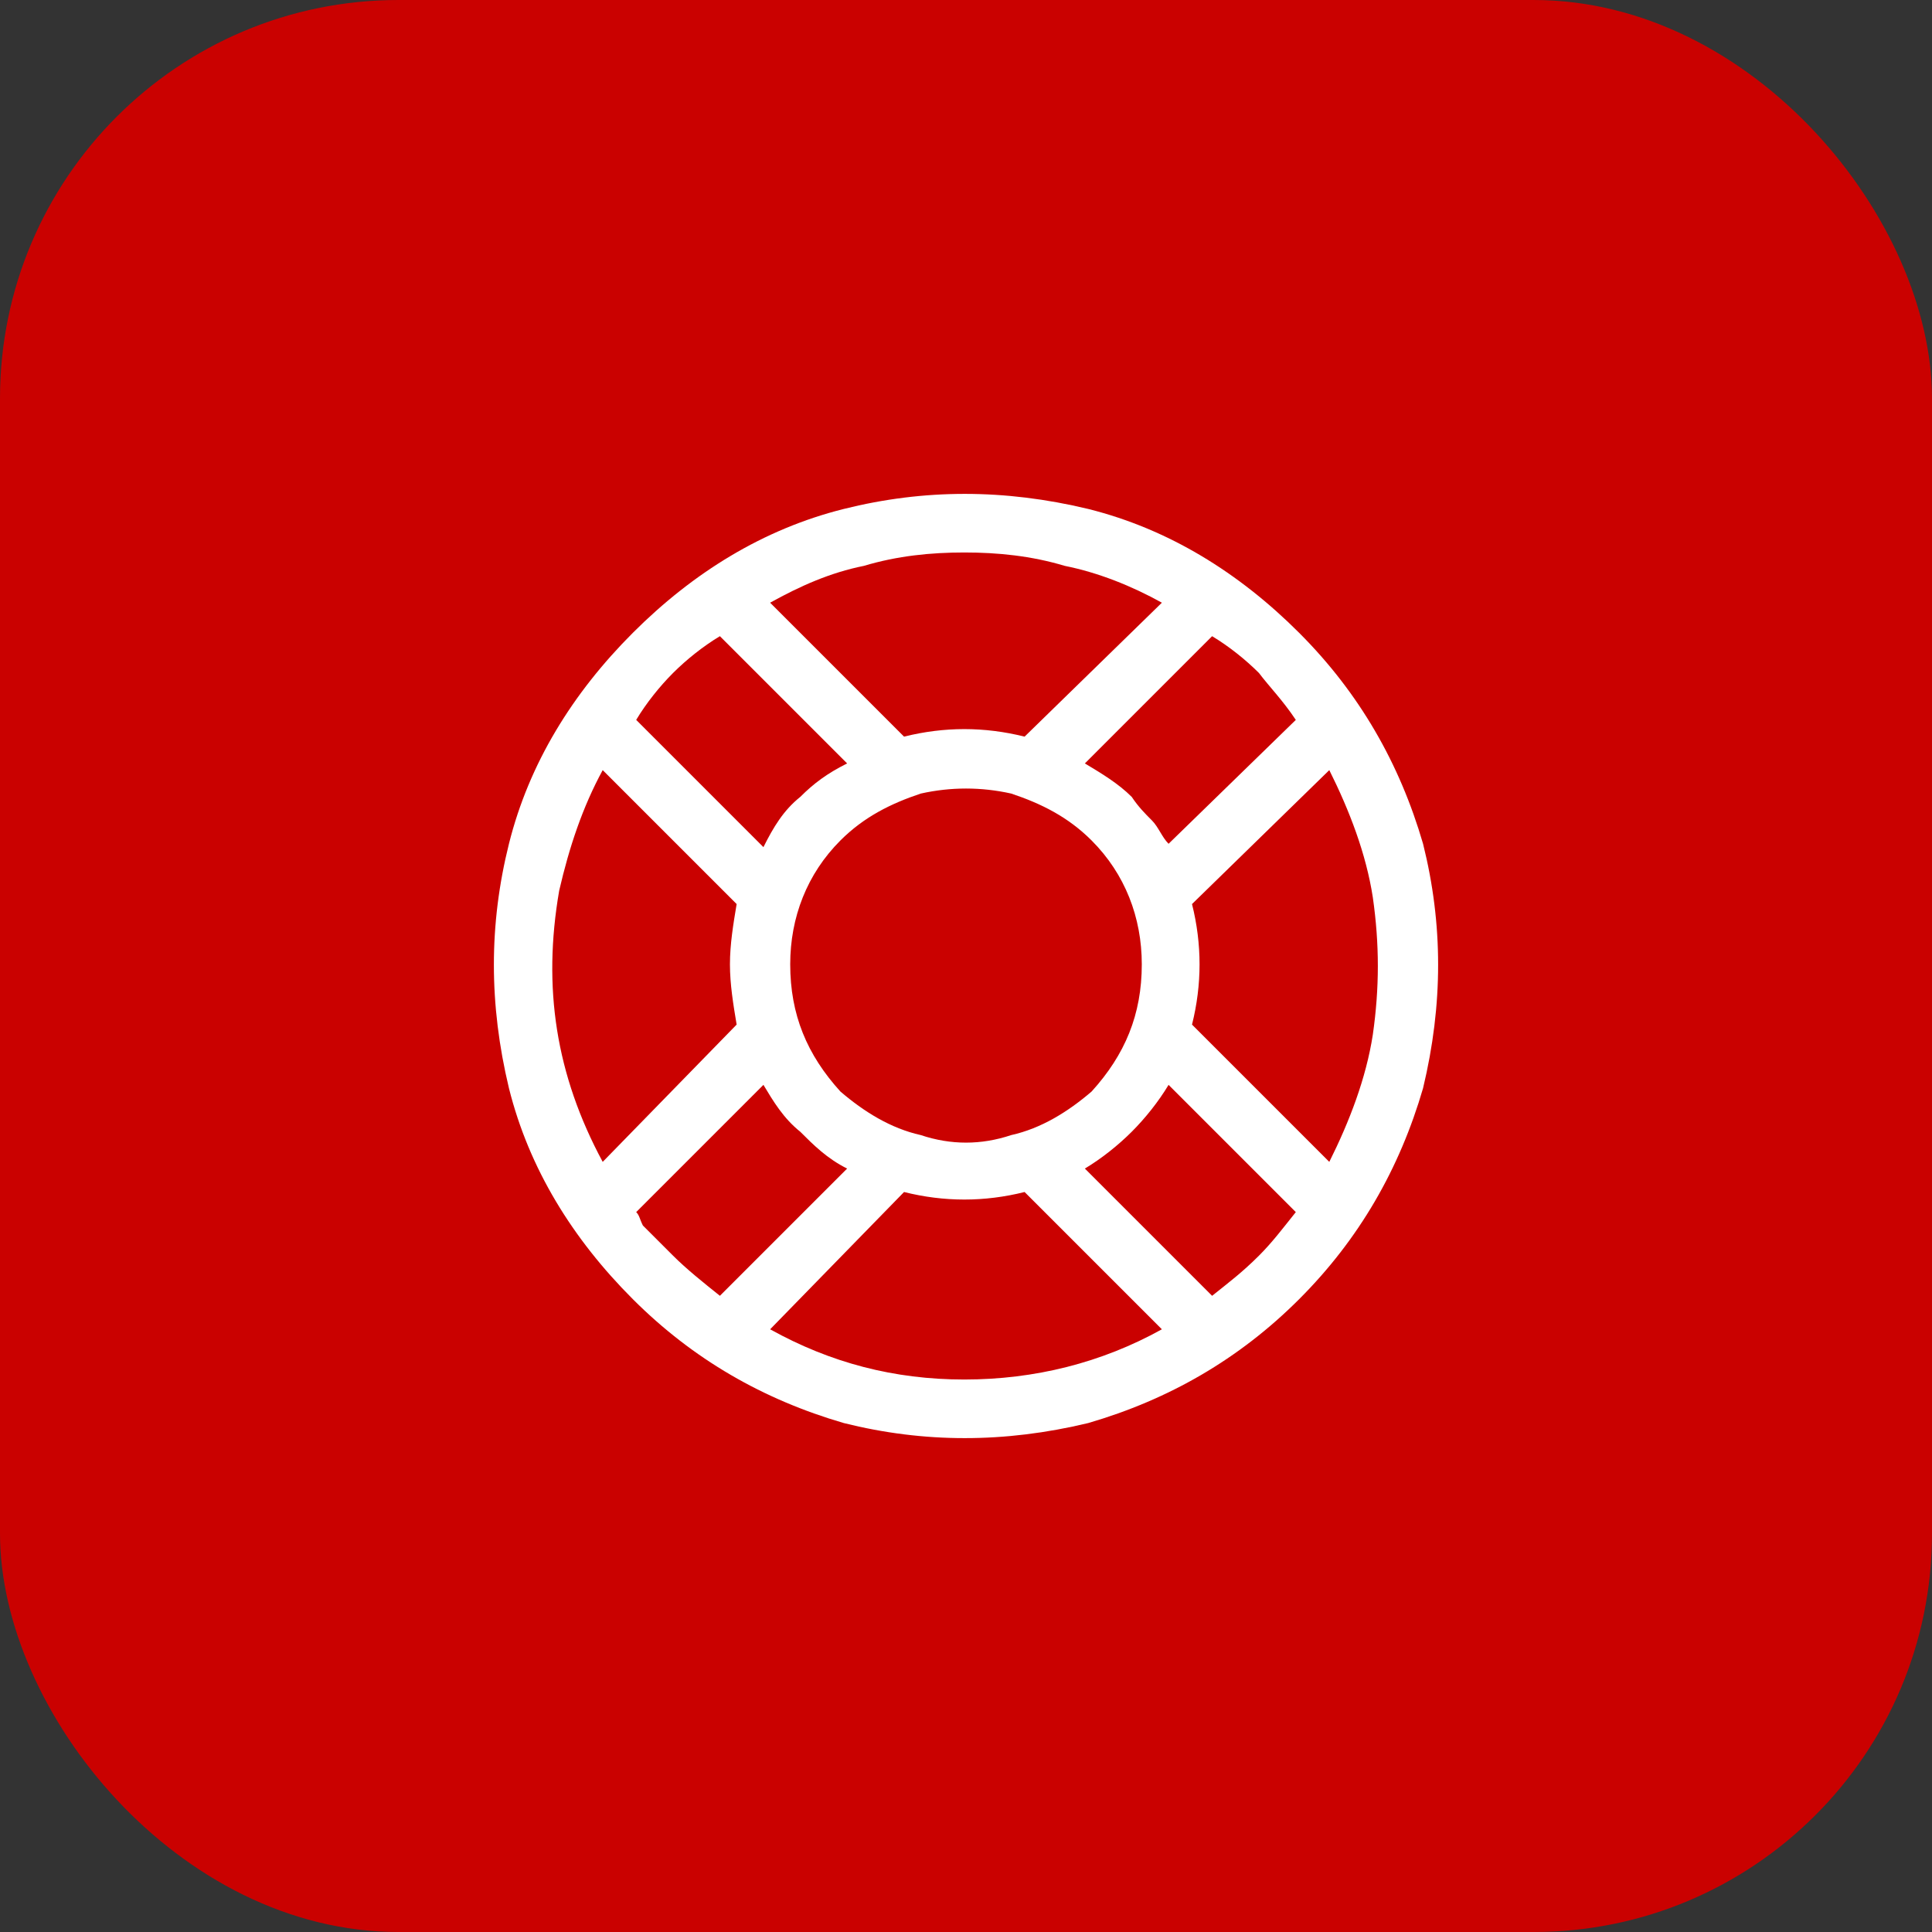
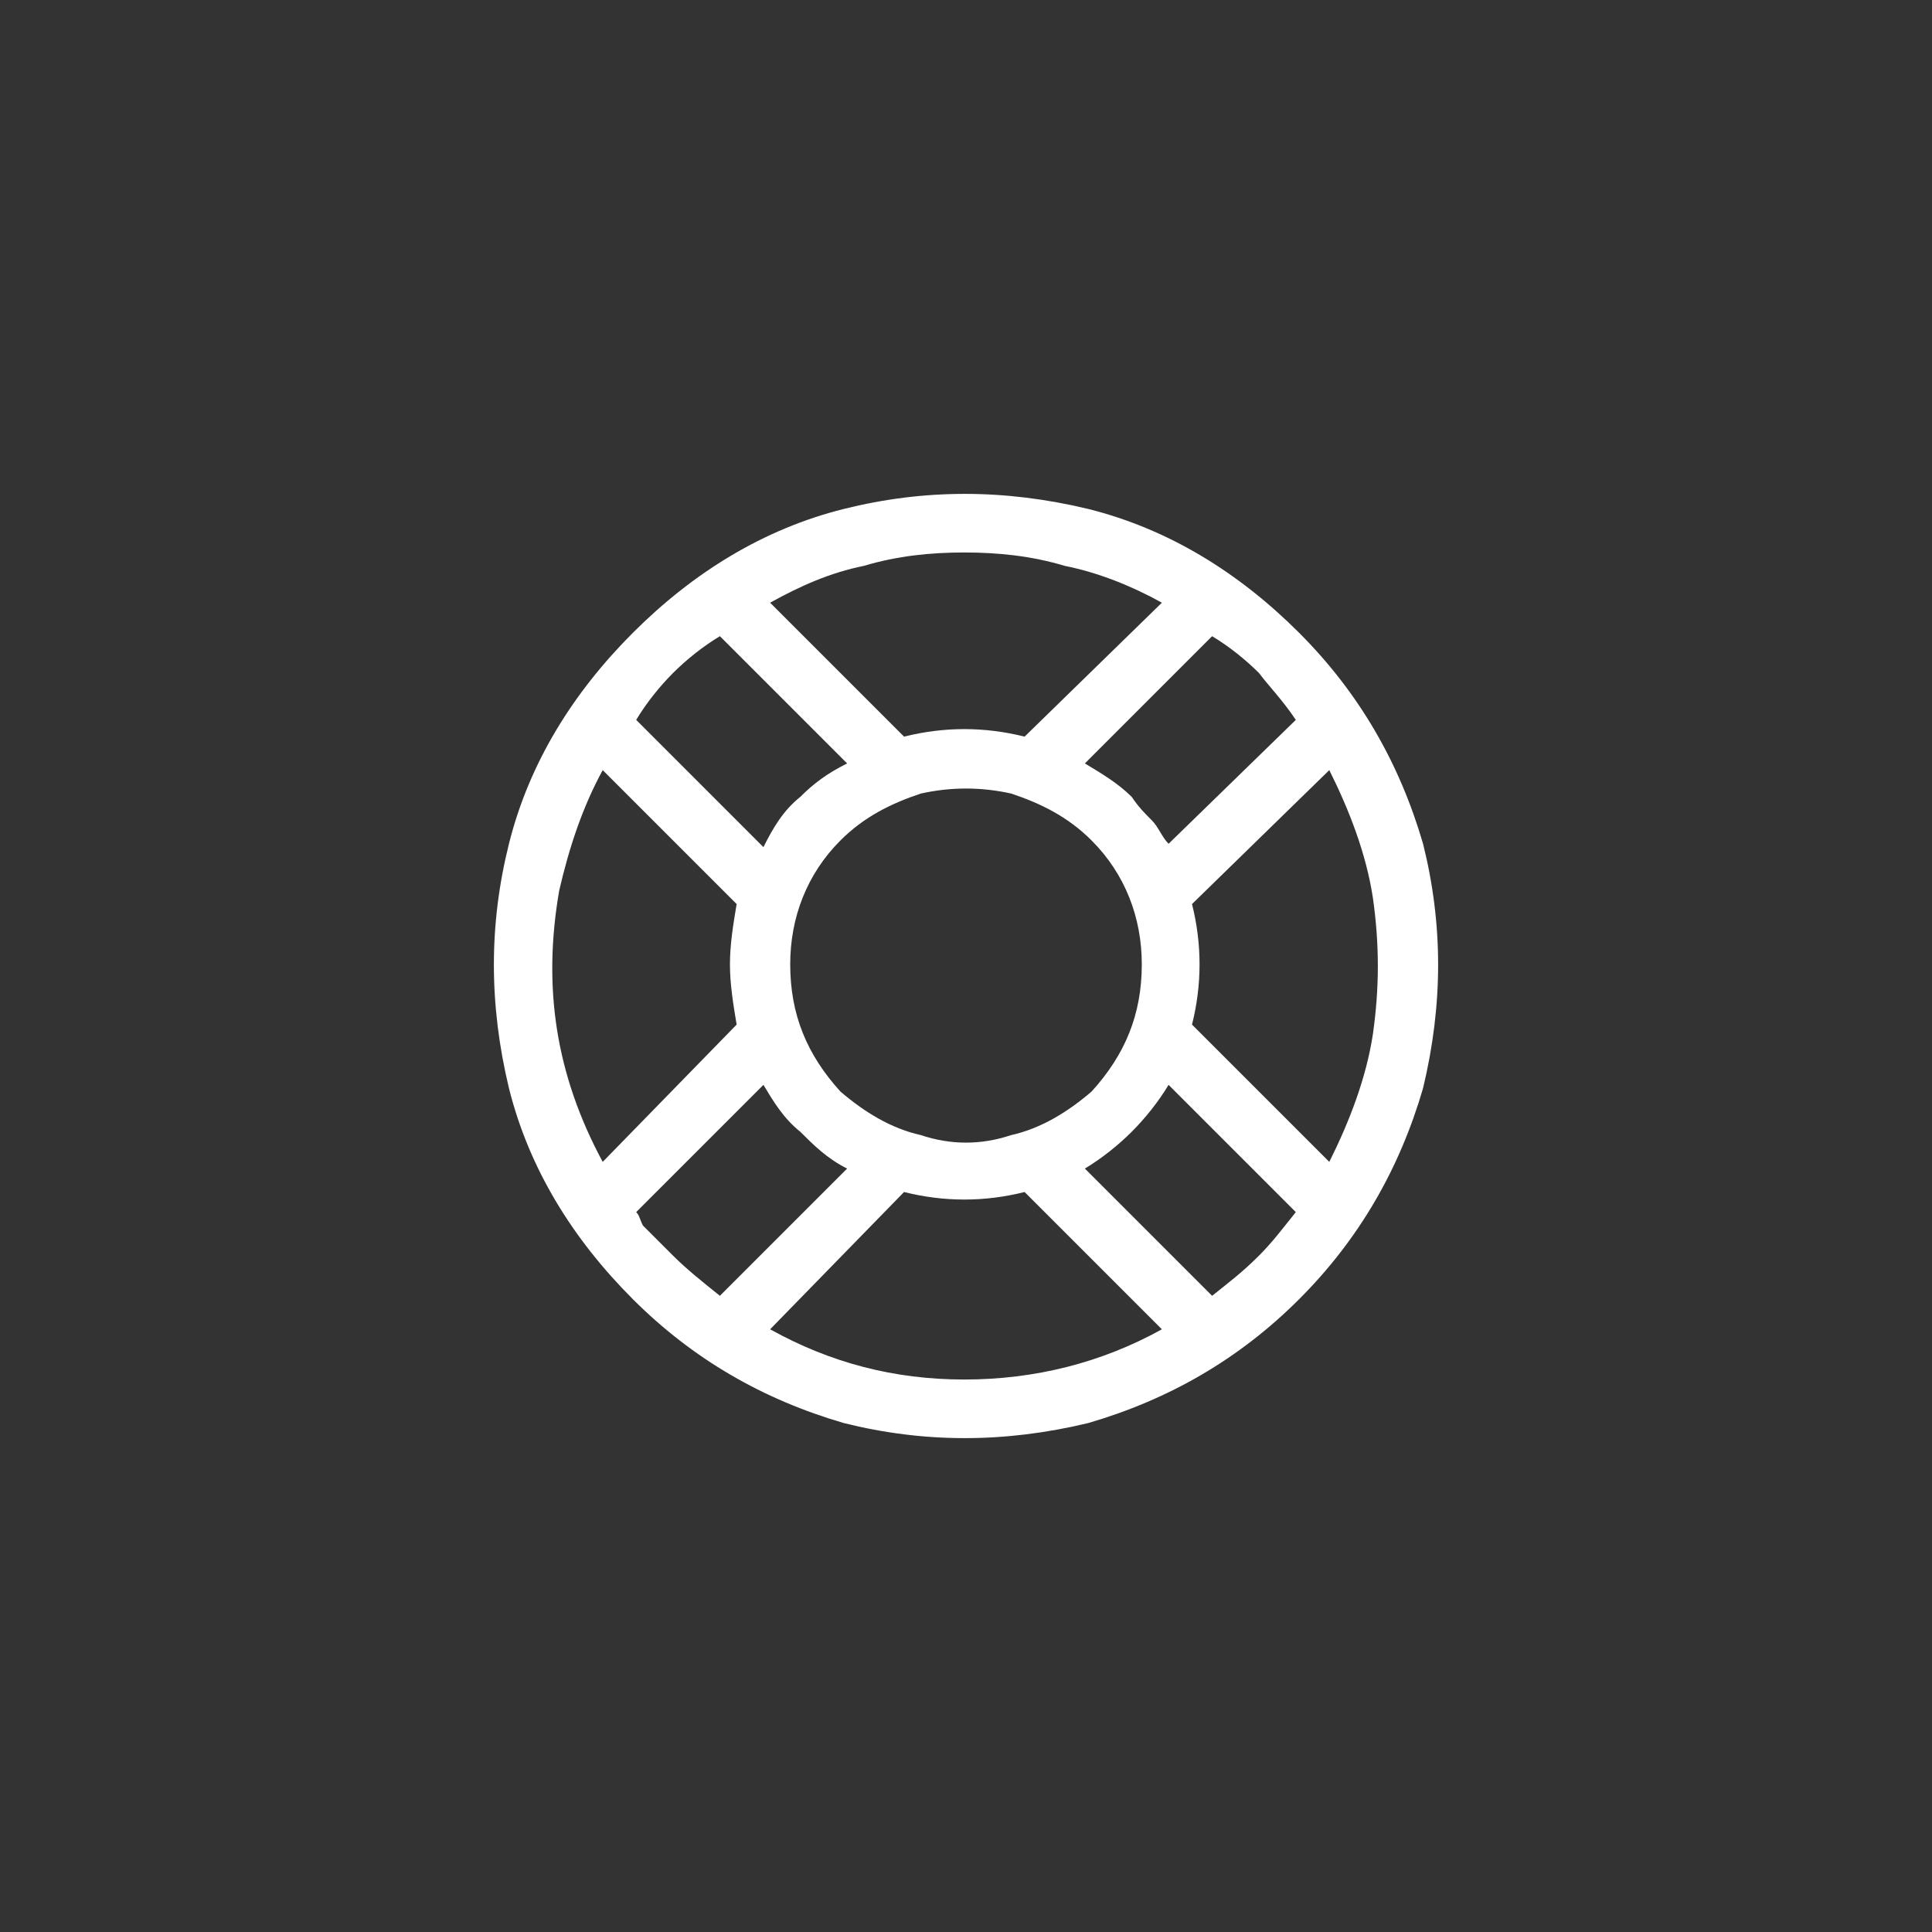
<svg xmlns="http://www.w3.org/2000/svg" xml:space="preserve" width="256px" height="256px" style="shape-rendering:geometricPrecision; text-rendering:geometricPrecision; image-rendering:optimizeQuality; fill-rule:evenodd; clip-rule:evenodd" viewBox="0 0 5.77 5.77">
  <rect x="0" y="0" width="5.77" height="5.77" fill="#333333" stroke="none" />
  <defs>
    <style type="text/css">  .fil0 {fill:#CA0100} .fil1 {fill:white;fill-rule:nonzero}  </style>
  </defs>
  <g id="Слой_x0020_1">
-     <rect class="fil0" width="5.77" height="5.77" rx="1.19" ry="1.19" />
-     <path class="fil1" d="M2.52 1.52c-0.24,0.06 -0.45,0.19 -0.63,0.37 -0.18,0.18 -0.31,0.39 -0.37,0.63 -0.06,0.24 -0.06,0.48 0,0.73 0.06,0.24 0.19,0.45 0.37,0.63 0.18,0.18 0.39,0.3 0.63,0.37 0.24,0.06 0.48,0.06 0.73,0 0.24,-0.07 0.45,-0.19 0.63,-0.37 0.18,-0.18 0.3,-0.39 0.37,-0.63 0.06,-0.25 0.06,-0.49 0,-0.73 -0.07,-0.24 -0.19,-0.45 -0.37,-0.63 -0.18,-0.18 -0.39,-0.31 -0.63,-0.37 -0.25,-0.06 -0.49,-0.06 -0.73,0zm-0.22 0.28c0.09,-0.05 0.18,-0.09 0.28,-0.11 0.1,-0.03 0.2,-0.04 0.3,-0.04 0.1,0 0.2,0.01 0.3,0.04 0.1,0.02 0.2,0.06 0.29,0.11l-0.41 0.4c-0.12,-0.03 -0.24,-0.03 -0.36,0l-0.4 -0.4zm0.96 0.71c0.1,0.1 0.15,0.23 0.15,0.37 0,0.15 -0.05,0.27 -0.15,0.38 -0.07,0.06 -0.15,0.11 -0.24,0.13 -0.09,0.03 -0.18,0.03 -0.27,0 -0.09,-0.02 -0.17,-0.07 -0.24,-0.13 -0.1,-0.11 -0.15,-0.23 -0.15,-0.38 0,-0.14 0.05,-0.27 0.15,-0.37 0.07,-0.07 0.15,-0.11 0.24,-0.14 0.09,-0.02 0.18,-0.02 0.27,0 0.09,0.03 0.17,0.07 0.24,0.14zm-1.36 -0.36c0.03,-0.05 0.07,-0.1 0.11,-0.14 0.04,-0.04 0.09,-0.08 0.14,-0.11l0.38 0.38c-0.06,0.03 -0.1,0.06 -0.14,0.1 -0.05,0.04 -0.08,0.09 -0.11,0.15l-0.38 -0.38zm-0.1 0.15l0.4 0.4c-0.01,0.06 -0.02,0.12 -0.02,0.18 0,0.06 0.01,0.12 0.02,0.18l-0.4 0.41c-0.14,-0.26 -0.18,-0.52 -0.13,-0.81 0.03,-0.13 0.07,-0.25 0.13,-0.36zm0.21 1.45c-0.01,-0.01 -0.02,-0.02 -0.03,-0.03 -0.01,-0.01 -0.02,-0.02 -0.03,-0.03 -0.01,-0.01 -0.02,-0.02 -0.03,-0.03 -0.01,-0.02 -0.01,-0.03 -0.02,-0.04l0.38 -0.38c0.03,0.05 0.06,0.1 0.11,0.14 0.04,0.04 0.08,0.08 0.14,0.11l-0.38 0.38c-0.05,-0.04 -0.1,-0.08 -0.14,-0.12zm1.46 0.22c-0.18,0.1 -0.38,0.15 -0.59,0.15 -0.21,0 -0.4,-0.05 -0.58,-0.15l0.4 -0.41c0.12,0.03 0.24,0.03 0.36,0l0.41 0.41zm0.4 -0.35c-0.04,0.05 -0.07,0.09 -0.11,0.13 -0.05,0.05 -0.09,0.08 -0.14,0.12l-0.38 -0.38c0.05,-0.03 0.1,-0.07 0.14,-0.11 0.04,-0.04 0.08,-0.09 0.11,-0.14l0.38 0.38zm0.1 -0.15l-0.41 -0.41c0.03,-0.12 0.03,-0.24 0,-0.36l0.41 -0.4c0.06,0.12 0.11,0.25 0.13,0.38 0.02,0.14 0.02,0.27 0,0.41 -0.02,0.13 -0.07,0.26 -0.13,0.38zm-0.48 -0.95c-0.02,-0.02 -0.03,-0.05 -0.05,-0.07 -0.02,-0.02 -0.04,-0.04 -0.06,-0.07 -0.04,-0.04 -0.09,-0.07 -0.14,-0.1l0.38 -0.38c0.05,0.03 0.1,0.07 0.14,0.11 0.03,0.04 0.07,0.08 0.11,0.14l-0.38 0.37z" />
+     <path class="fil1" d="M2.52 1.52c-0.24,0.06 -0.45,0.19 -0.63,0.37 -0.18,0.18 -0.31,0.39 -0.37,0.63 -0.06,0.24 -0.06,0.48 0,0.73 0.06,0.24 0.19,0.45 0.37,0.63 0.18,0.18 0.39,0.3 0.63,0.37 0.24,0.06 0.48,0.06 0.73,0 0.24,-0.07 0.45,-0.19 0.63,-0.37 0.18,-0.18 0.3,-0.39 0.37,-0.63 0.06,-0.25 0.06,-0.49 0,-0.73 -0.07,-0.24 -0.19,-0.45 -0.37,-0.63 -0.18,-0.18 -0.39,-0.31 -0.63,-0.37 -0.25,-0.06 -0.49,-0.06 -0.73,0zm-0.22 0.28c0.09,-0.05 0.18,-0.09 0.28,-0.11 0.1,-0.03 0.2,-0.04 0.3,-0.04 0.1,0 0.2,0.01 0.3,0.04 0.1,0.02 0.2,0.06 0.29,0.11l-0.41 0.4c-0.12,-0.03 -0.24,-0.03 -0.36,0l-0.4 -0.4zm0.96 0.71c0.1,0.1 0.15,0.23 0.15,0.37 0,0.15 -0.05,0.27 -0.15,0.38 -0.07,0.06 -0.15,0.11 -0.24,0.13 -0.09,0.03 -0.18,0.03 -0.27,0 -0.09,-0.02 -0.17,-0.07 -0.24,-0.13 -0.1,-0.11 -0.15,-0.23 -0.15,-0.38 0,-0.14 0.05,-0.27 0.15,-0.37 0.07,-0.07 0.15,-0.11 0.24,-0.14 0.09,-0.02 0.18,-0.02 0.27,0 0.09,0.03 0.17,0.07 0.24,0.14zm-1.36 -0.36c0.03,-0.05 0.07,-0.1 0.11,-0.14 0.04,-0.04 0.09,-0.08 0.14,-0.11l0.38 0.38c-0.06,0.03 -0.1,0.06 -0.14,0.1 -0.05,0.04 -0.08,0.09 -0.11,0.15l-0.38 -0.38zm-0.1 0.15l0.4 0.4c-0.01,0.06 -0.02,0.12 -0.02,0.18 0,0.06 0.01,0.12 0.02,0.18l-0.4 0.41c-0.14,-0.26 -0.18,-0.52 -0.13,-0.81 0.03,-0.13 0.07,-0.25 0.13,-0.36zm0.21 1.45c-0.01,-0.01 -0.02,-0.02 -0.03,-0.03 -0.01,-0.01 -0.02,-0.02 -0.03,-0.03 -0.01,-0.01 -0.02,-0.02 -0.03,-0.03 -0.01,-0.02 -0.01,-0.03 -0.02,-0.04l0.38 -0.38c0.03,0.05 0.06,0.1 0.11,0.14 0.04,0.04 0.08,0.08 0.14,0.11l-0.38 0.38c-0.05,-0.04 -0.1,-0.08 -0.14,-0.12zm1.46 0.22c-0.18,0.1 -0.38,0.15 -0.59,0.15 -0.21,0 -0.4,-0.05 -0.58,-0.15l0.4 -0.41c0.12,0.03 0.24,0.03 0.36,0l0.41 0.41m0.4 -0.35c-0.04,0.05 -0.07,0.09 -0.11,0.13 -0.05,0.05 -0.09,0.08 -0.14,0.12l-0.38 -0.38c0.05,-0.03 0.1,-0.07 0.14,-0.11 0.04,-0.04 0.08,-0.09 0.11,-0.14l0.38 0.38zm0.1 -0.15l-0.41 -0.41c0.03,-0.12 0.03,-0.24 0,-0.36l0.41 -0.4c0.06,0.12 0.11,0.25 0.13,0.38 0.02,0.14 0.02,0.27 0,0.41 -0.02,0.13 -0.07,0.26 -0.13,0.38zm-0.48 -0.95c-0.02,-0.02 -0.03,-0.05 -0.05,-0.07 -0.02,-0.02 -0.04,-0.04 -0.06,-0.07 -0.04,-0.04 -0.09,-0.07 -0.14,-0.1l0.38 -0.38c0.05,0.03 0.1,0.07 0.14,0.11 0.03,0.04 0.07,0.08 0.11,0.14l-0.38 0.37z" />
  </g>
</svg>